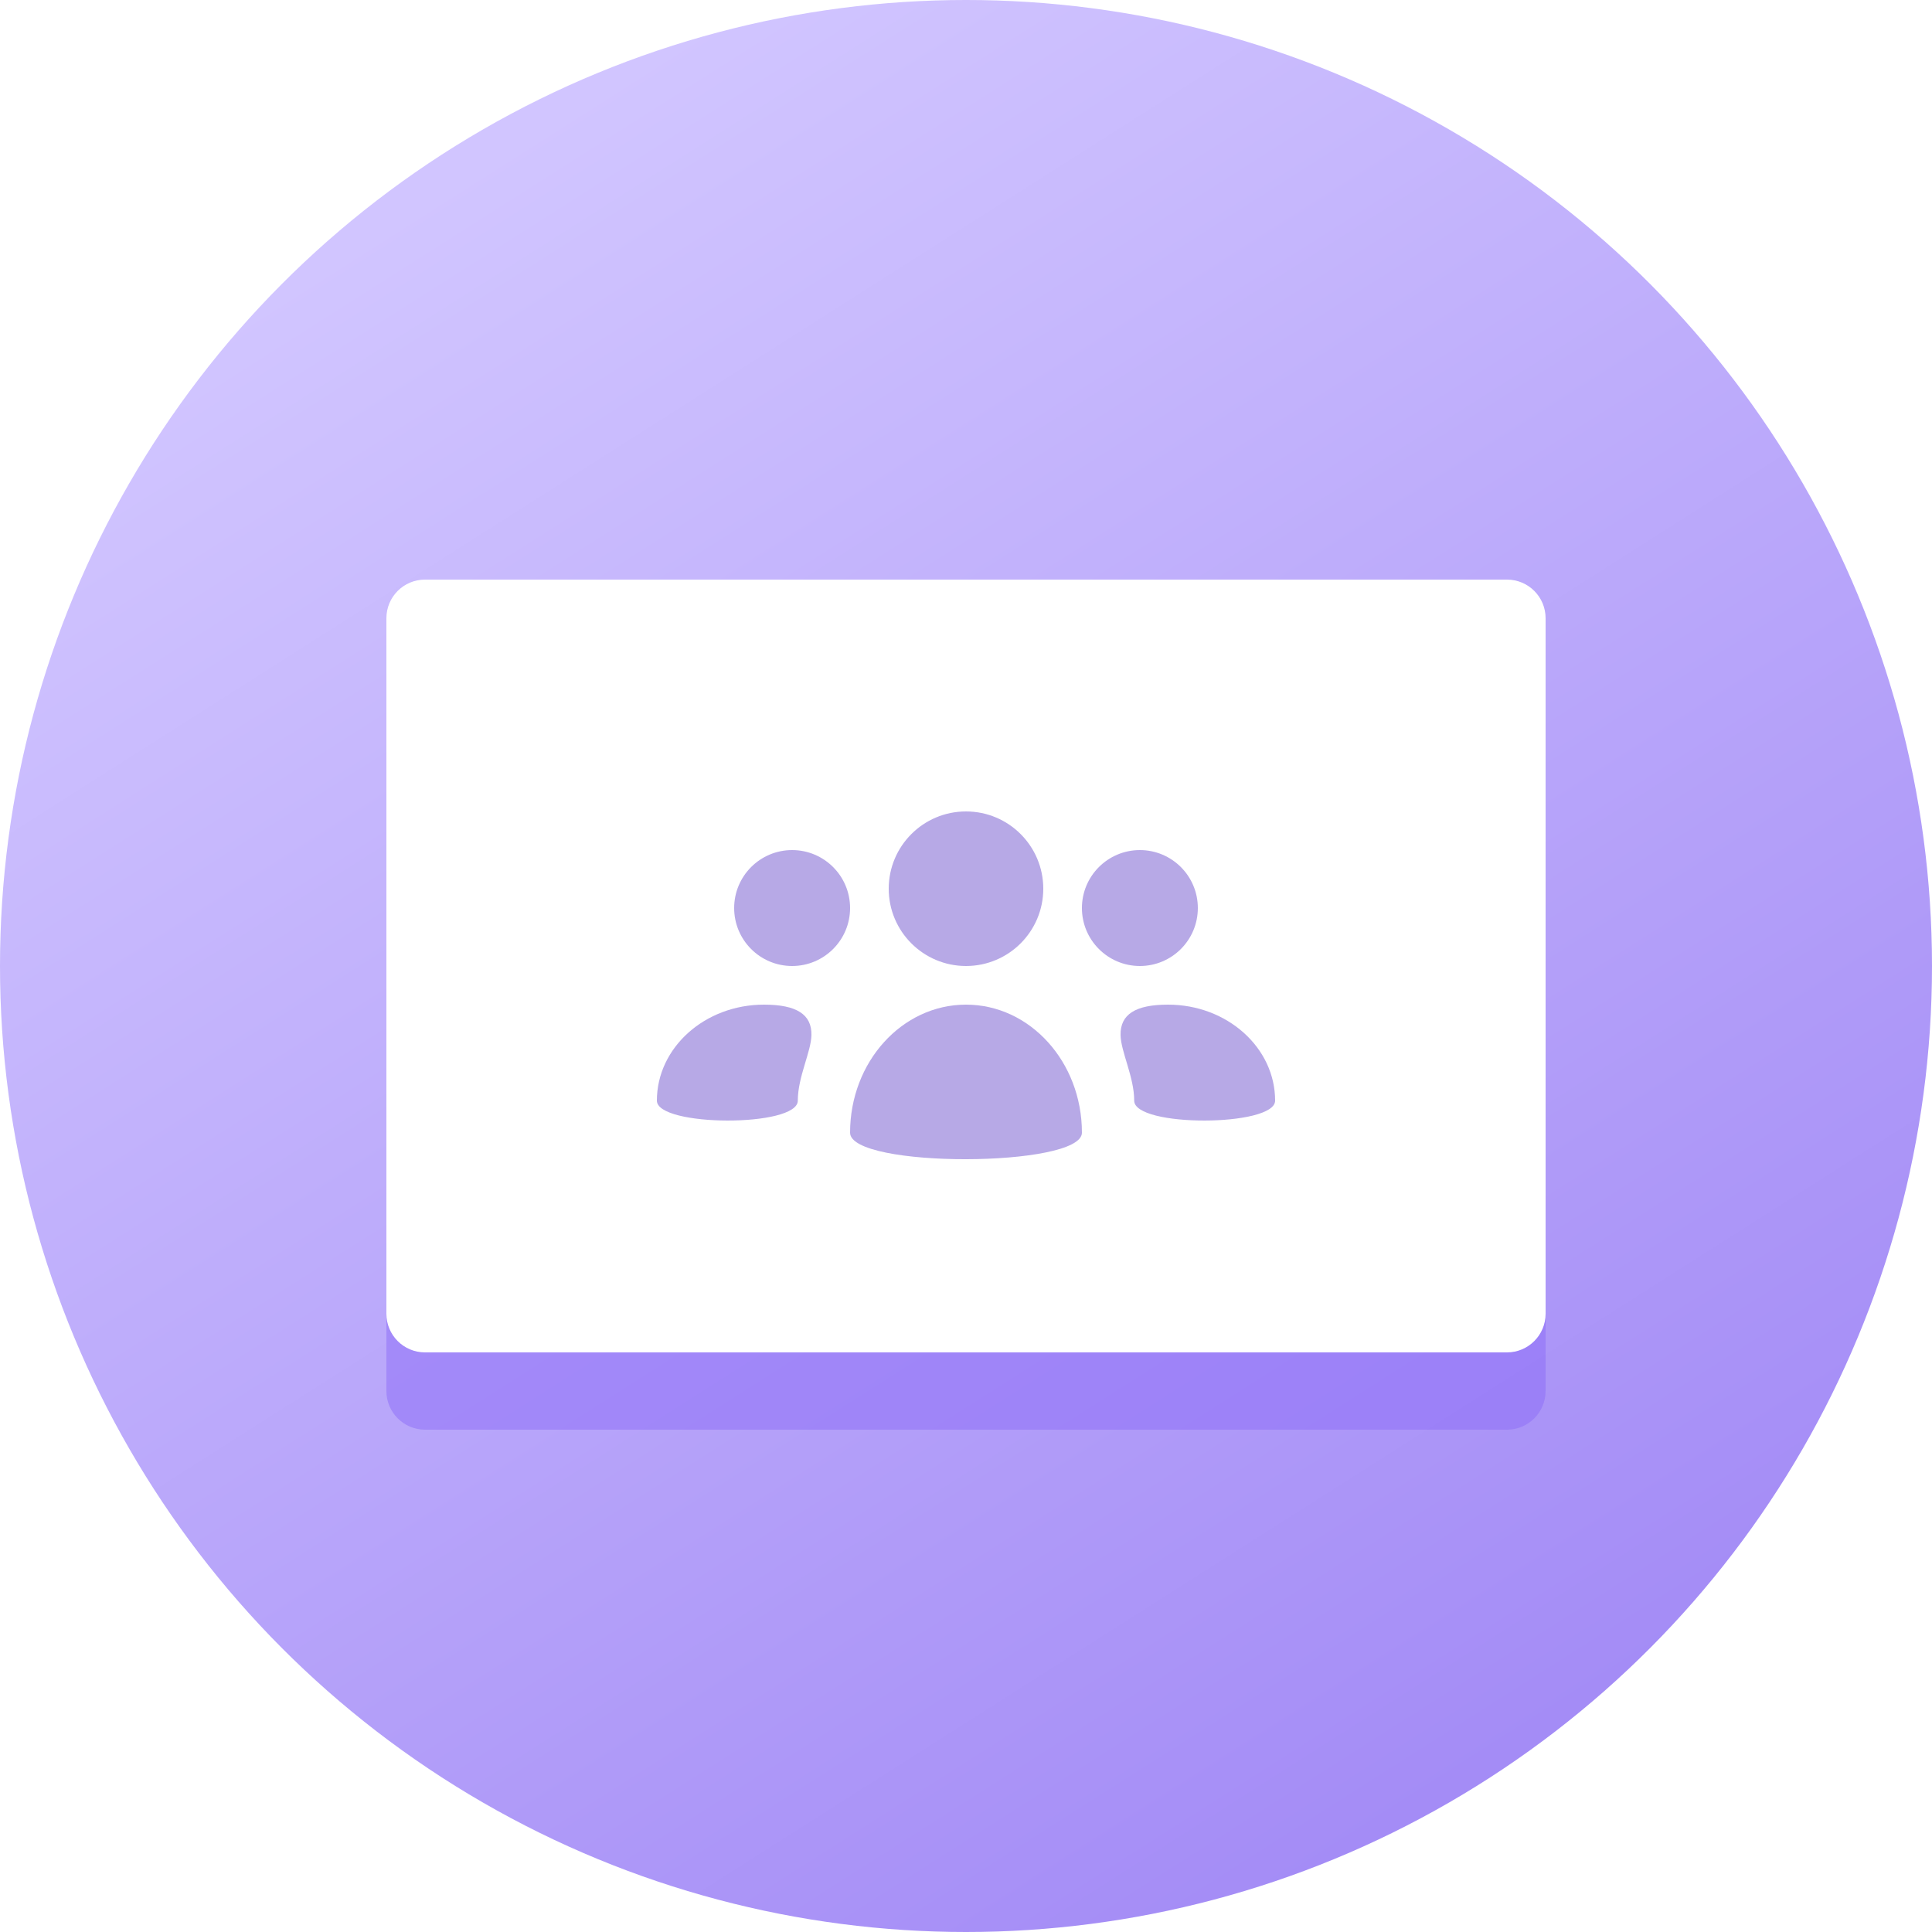
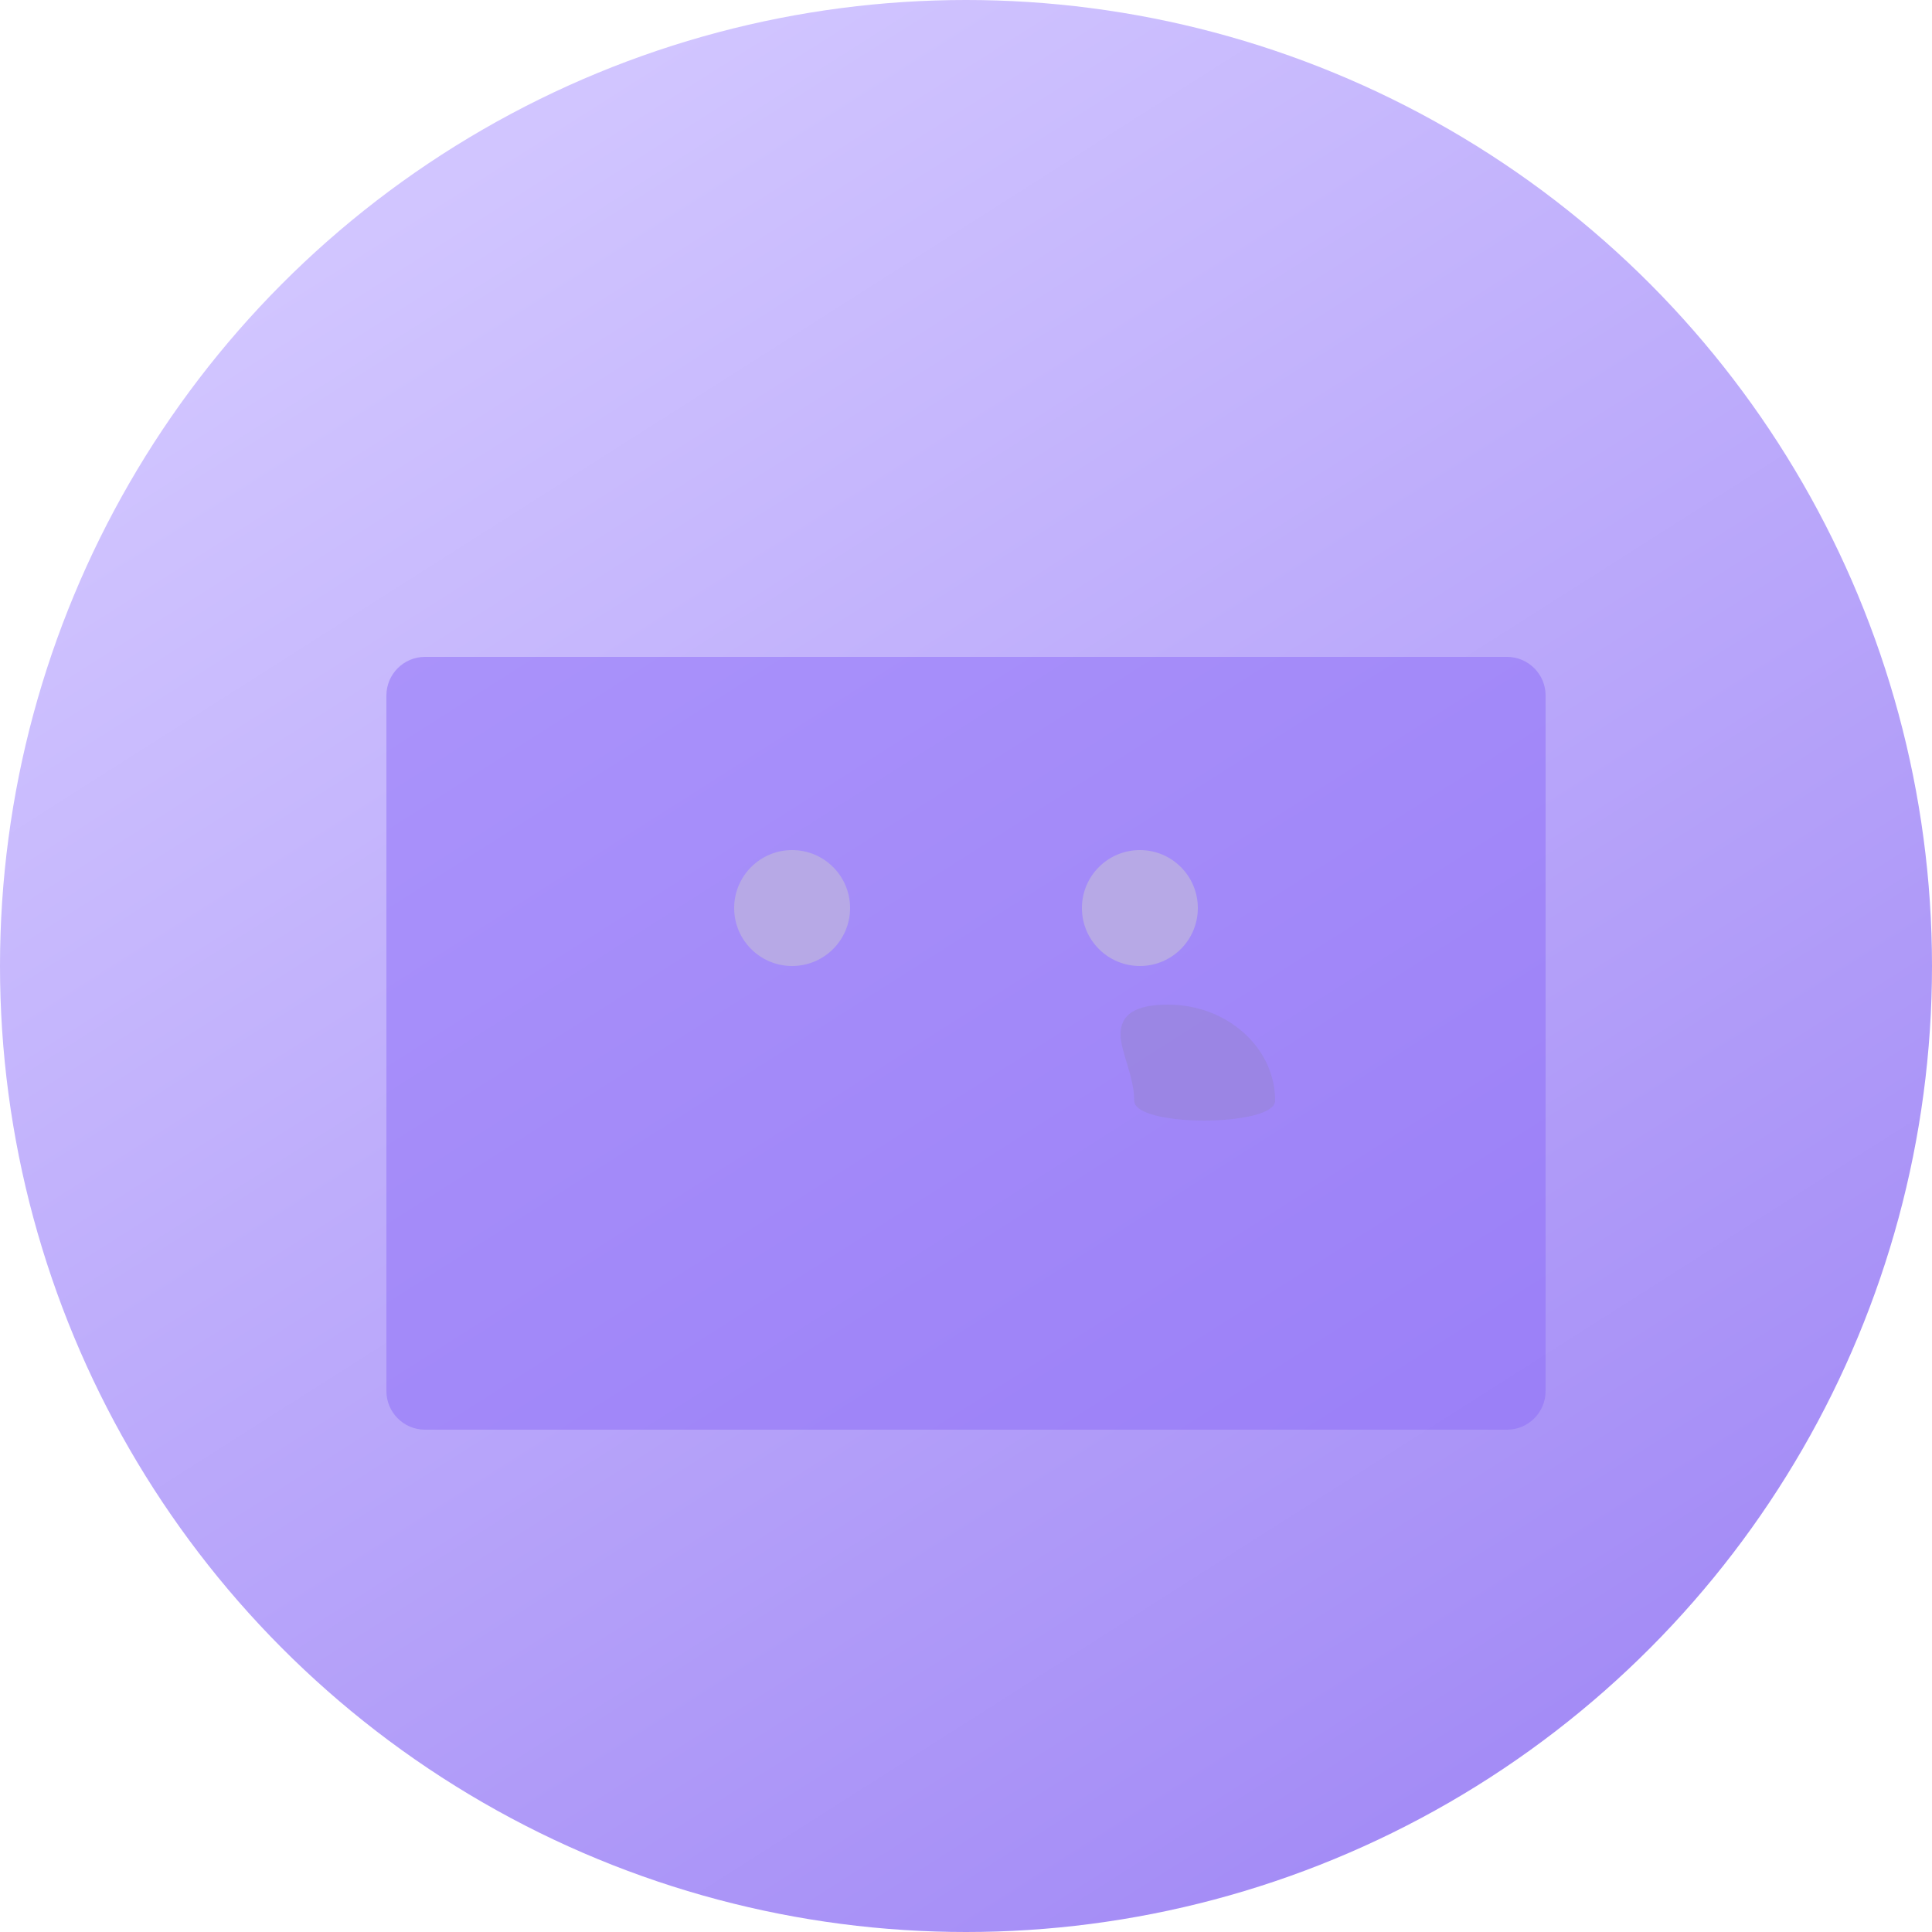
<svg xmlns="http://www.w3.org/2000/svg" width="50px" height="50px" viewBox="0 0 50 50">
  <title>Assemble the right team</title>
  <desc>Created with Sketch.</desc>
  <defs>
    <linearGradient x1="75.477%" y1="91.865%" x2="23.301%" y2="9.764%" id="linearGradient-1">
      <stop stop-color="#A48CF6" offset="0%" />
      <stop stop-color="#D1C5FF" offset="100%" />
    </linearGradient>
    <filter x="-10.0%" y="-15.0%" width="120.0%" height="130.0%" filterUnits="objectBoundingBox" id="filter-2">
      <feGaussianBlur stdDeviation="1" in="SourceGraphic" />
    </filter>
  </defs>
  <g id="Page-1" stroke="none" stroke-width="1" fill="none" fill-rule="evenodd">
    <g id="Icons-V2-Copy" transform="translate(-38, -290)">
      <g id="Assemble-the-right-team" transform="translate(38, 290)">
        <g id="Assemble-Team">
          <circle id="Oval" fill="url(#linearGradient-1)" cx="25" cy="25" r="25" />
          <path d="M11,17 L39,17 C39.552,17 40,17.448 40,18 L40,36 C40,36.552 39.552,37 39,37 L11,37 C10.448,37 10,36.552 10,36 L10,18 C10,17.448 10.448,17 11,17 Z" id="Rectangle" fill-opacity="0.5" fill="#8C6CF9" filter="url(#filter-2)" />
          <g id="Group-10" transform="translate(9.333, 14.583)">
-             <path d="M1.667,0.417 L29.667,0.417 C30.219,0.417 30.667,0.864 30.667,1.417 L30.667,19.417 C30.667,19.969 30.219,20.417 29.667,20.417 L1.667,20.417 C1.114,20.417 0.667,19.969 0.667,19.417 L0.667,1.417 C0.667,0.864 1.114,0.417 1.667,0.417 Z" id="Rectangle" fill="#FFFFFF" />
            <g id="group-(1)" transform="translate(7.667, 6.417)">
-               <path d="M11,8.314 C11,6.484 9.657,5 8,5 C6.343,5 5,6.484 5,8.314 C5,9.239 11,9.219 11,8.314 Z" id="Oval" fill="#9884DB" opacity="0.702" />
              <path d="M16,7.485 C16,6.113 14.759,5 13.228,5 C12.385,5 11.991,5.253 12,5.785 C12.007,6.22 12.353,6.869 12.353,7.485 C12.353,8.179 16,8.164 16,7.485 Z" id="Oval" fill="#9884DB" opacity="0.702" />
-               <path d="M4,7.485 C4,6.113 2.759,5 1.228,5 C0.385,5 -0.009,5.253 0,5.785 C0.007,6.22 0.353,6.869 0.353,7.485 C0.353,8.179 4,8.164 4,7.485 Z" id="Oval" fill="#9884DB" opacity="0.702" transform="translate(2, 6.5) scale(-1, 1) translate(-2, -6.5) " />
-               <circle id="Oval" fill="#9884DB" opacity="0.702" cx="8" cy="2" r="2" />
              <circle id="Oval" fill="#B7A9E6" cx="12.5" cy="2.5" r="1.5" />
              <circle id="Oval" fill="#B7A9E6" cx="3.5" cy="2.5" r="1.5" />
            </g>
          </g>
        </g>
      </g>
    </g>
  </g>
</svg>